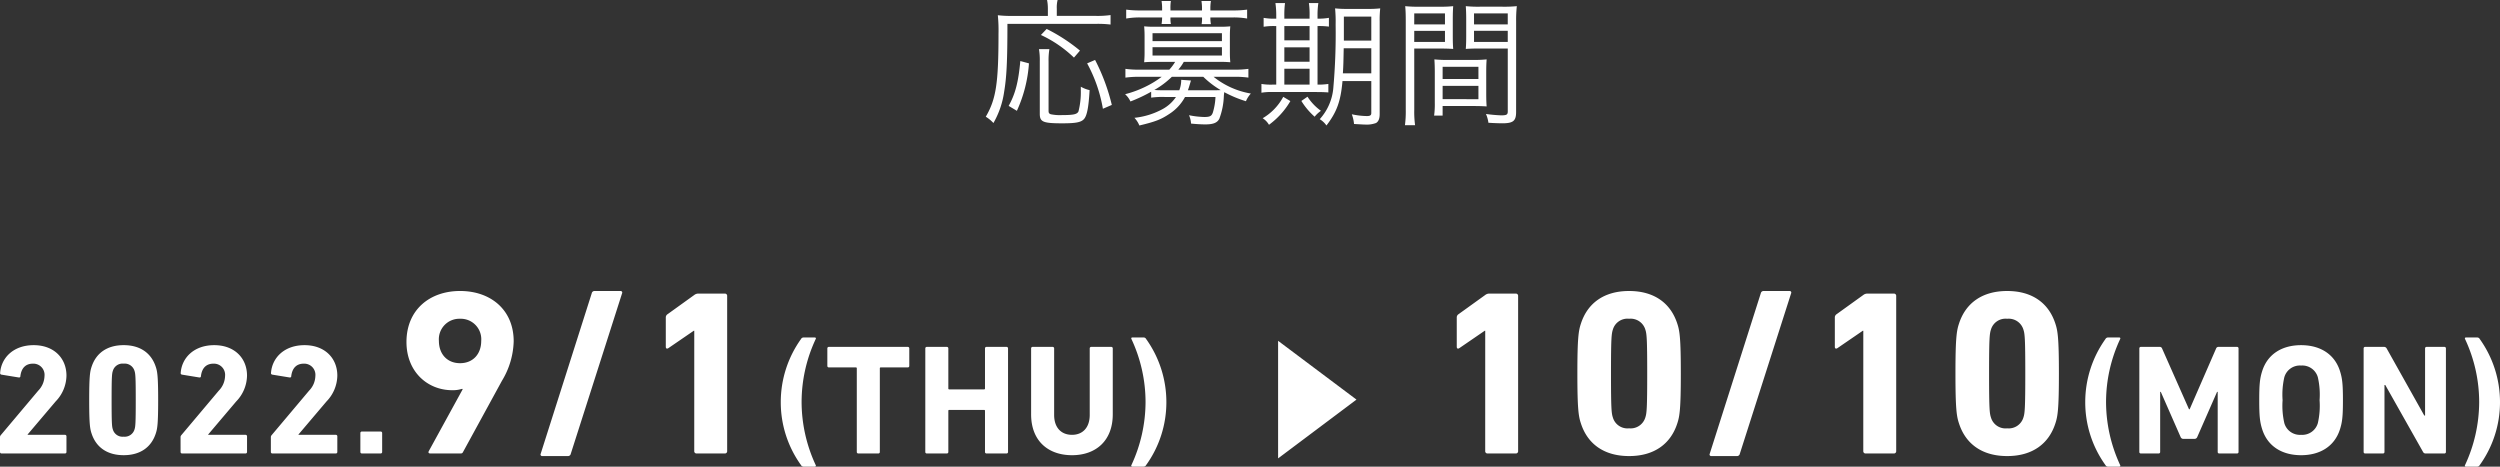
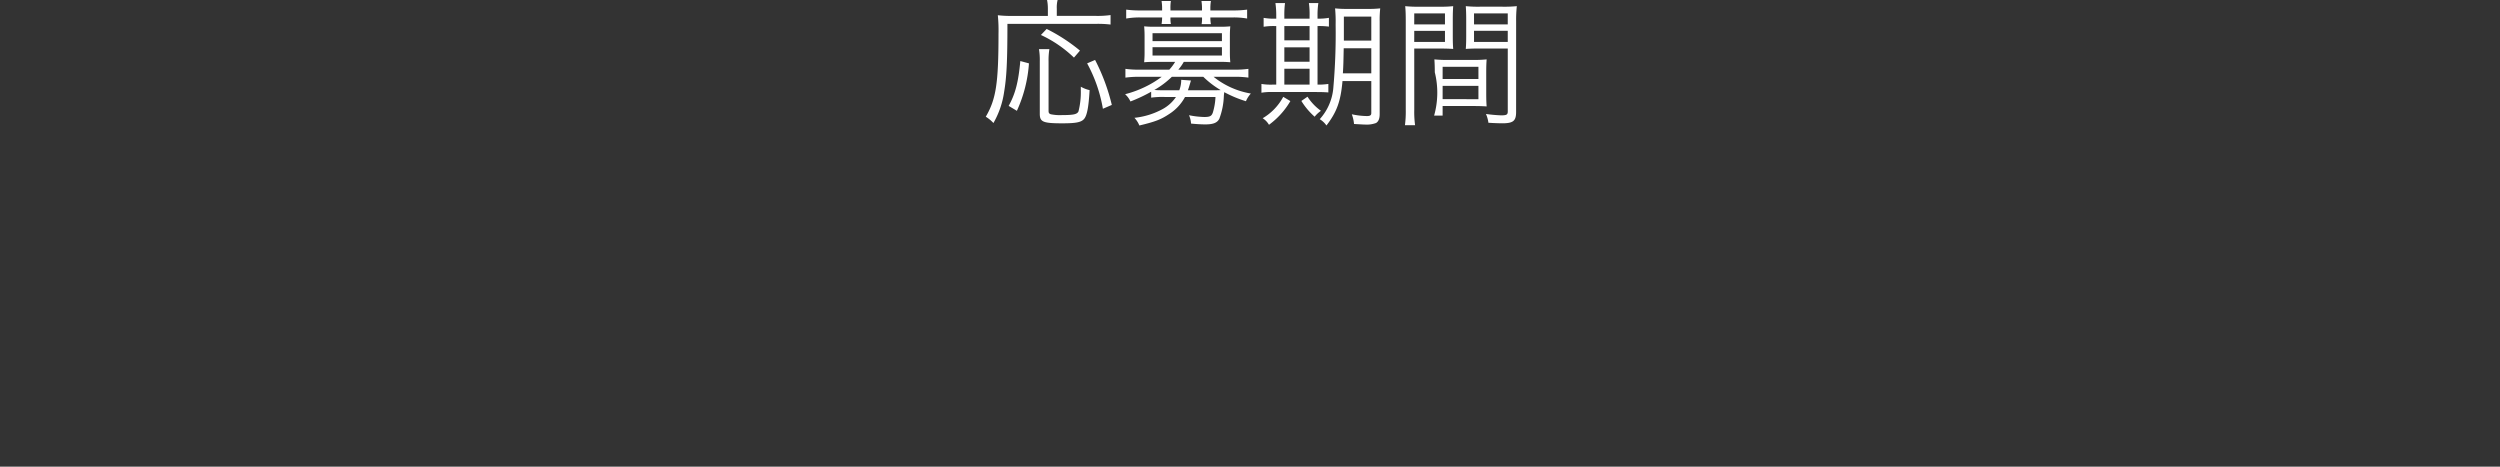
<svg xmlns="http://www.w3.org/2000/svg" width="510.368" height="95.264" viewBox="0 0 510.368 95.264">
  <rect x="0" y="0" width="510.368" height="95.264" fill="#333333" stroke="none" />
  <g transform="translate(-24.08 -1426.424)">
-     <path d="M-47-20.328H-54.39a21.427,21.427,0,0,1-2.828-.14,30.163,30.163,0,0,1,.14,3.78c0,10.108-.5,13.356-2.6,16.94A7.368,7.368,0,0,1-58.114,1.54,17.786,17.786,0,0,0-55.93-4.816c.5-2.968.672-6.132.672-13.888h18.032a21.535,21.535,0,0,1,3.024.14V-20.5a19.232,19.232,0,0,1-3.024.168h-7.952v-1.456a6.244,6.244,0,0,1,.168-1.792h-2.156A8.979,8.979,0,0,1-47-21.812ZM-53.326-.952a27.811,27.811,0,0,0,2.464-9.688l-1.764-.476c-.392,4.284-1.008,6.692-2.38,9.156Zm4.508-12.6a13.706,13.706,0,0,1,.168,2.52v10.7c0,1.652.672,1.932,4.62,1.932,2.716,0,3.808-.2,4.4-.868.616-.672.952-2.408,1.148-5.908a6.467,6.467,0,0,1-1.792-.7v.7a16.05,16.05,0,0,1-.476,4.34c-.28.588-.98.756-3.388.756A9.218,9.218,0,0,1-46.41-.252c-.364-.14-.448-.28-.448-.728V-11a13.849,13.849,0,0,1,.168-2.548Zm8.372.308a35.407,35.407,0,0,0-6.8-4.424l-1.176,1.232a24.591,24.591,0,0,1,6.748,4.62Zm6.5,11.088a40.486,40.486,0,0,0-3.416-9.184l-1.624.7a29.784,29.784,0,0,1,3.22,9.268Zm8.036-1.484A16.3,16.3,0,0,1-23.2-3.78h2.352a7.72,7.72,0,0,1-2.66,2.436A15.336,15.336,0,0,1-29.33.476a5.068,5.068,0,0,1,1.008,1.568c3.276-.784,4.424-1.232,6.1-2.352A9.358,9.358,0,0,0-19-3.78h6.216a12.707,12.707,0,0,1-.532,3.164c-.252.728-.588.924-1.764.924a17.593,17.593,0,0,1-3.108-.364,5.079,5.079,0,0,1,.42,1.708c1.12.112,2.1.168,2.912.168,1.624,0,2.436-.336,2.856-1.148a14.471,14.471,0,0,0,.924-4.62c.028-.42.056-.56.084-.812A24.082,24.082,0,0,0-6.566-2.912,5.488,5.488,0,0,1-5.558-4.48,16.53,16.53,0,0,1-13.174-7.9H-8.89a19.362,19.362,0,0,1,2.828.168V-9.52a19.517,19.517,0,0,1-2.856.168H-20.37a9.543,9.543,0,0,0,1.12-1.6H-12c.84,0,1.568.028,2.24.084-.056-.672-.084-1.232-.084-1.9v-3.5c0-.7.028-1.288.084-1.932a19.373,19.373,0,0,1-2.212.084H-25.13a19.373,19.373,0,0,1-2.212-.084c.056.7.084,1.288.084,1.932v3.5c0,.644-.028,1.176-.084,1.9.672-.056,1.372-.084,2.212-.084h4.116a9.543,9.543,0,0,1-1.2,1.6h-6.1a19.784,19.784,0,0,1-2.856-.168v1.792A20.18,20.18,0,0,1-28.35-7.9h4.592a20.115,20.115,0,0,1-3.416,2.072,21.524,21.524,0,0,1-4.06,1.484,4.544,4.544,0,0,1,1.092,1.484,31.659,31.659,0,0,0,4.228-1.988ZM-15.274-7.9A18.485,18.485,0,0,0-11.718-5.18c-.56.028-.56.028-2.016.028H-18.41l.2-.588.42-1.4-1.988-.14a5.821,5.821,0,0,1-.392,2.128h-3.164c-.98,0-1.148,0-1.932-.056A17.64,17.64,0,0,0-21.686-7.9Zm-10.36-8.9h14.168v1.624H-25.634Zm0,2.856h14.168v1.708H-25.634Zm1.96-7.5h-4.48a20.332,20.332,0,0,1-2.856-.168v1.82a15.841,15.841,0,0,1,2.828-.224h4.508a9.292,9.292,0,0,1-.112,1.344h1.9a5.848,5.848,0,0,1-.084-1.344h6.44a6.251,6.251,0,0,1-.084,1.372h1.9a7.36,7.36,0,0,1-.112-1.372h4.676a15.841,15.841,0,0,1,2.828.224v-1.82a20.332,20.332,0,0,1-2.856.168h-4.648v-.28a9.569,9.569,0,0,1,.112-1.652h-1.932a9.995,9.995,0,0,1,.112,1.652v.28h-6.44v-.28a9.5,9.5,0,0,1,.084-1.652h-1.9a9.647,9.647,0,0,1,.112,1.624Zm42.7,14.42V-.5c0,.448-.224.616-.9.616a15.456,15.456,0,0,1-3.08-.364A7.51,7.51,0,0,1,15.5,1.736c1.512.084,1.82.112,2.212.112a5.444,5.444,0,0,0,2.268-.308c.5-.28.756-.868.756-1.82V-19.152a22.2,22.2,0,0,1,.112-2.716,21.755,21.755,0,0,1-2.66.112H14.322a22.571,22.571,0,0,1-2.688-.112,28.31,28.31,0,0,1,.112,3.3A126.009,126.009,0,0,1,11.27-5.572,10.861,10.861,0,0,1,8.5.756,4.455,4.455,0,0,1,9.87,2.044C12-.728,12.782-2.912,13.146-7.028Zm0-6.692V-8.6h-5.8c.112-1.792.112-2.38.168-5.124Zm0-1.568h-5.6v-4.9h5.6Zm-19.4-4.48H-.546a11.767,11.767,0,0,1-2.408-.168v1.82a12.7,12.7,0,0,1,2.408-.14h.168V-6.3h-.784A11.43,11.43,0,0,1-3.4-6.44v1.792a11.755,11.755,0,0,1,2.268-.14H7.714c1.092,0,1.9.028,2.548.084V-6.44A13.779,13.779,0,0,1,8.05-6.3V-18.256a15.536,15.536,0,0,1,2.324.112v-1.792a11.943,11.943,0,0,1-2.324.168v-.5a16.827,16.827,0,0,1,.168-2.688H6.286a16.152,16.152,0,0,1,.14,2.66v.532H1.274v-.5a18.077,18.077,0,0,1,.14-2.688H-.546A17.683,17.683,0,0,1-.378-20.3ZM1.274-6.3V-9.548H6.426V-6.3Zm0-4.676v-2.94H6.426v2.94Zm0-4.368v-2.912H6.426v2.912ZM1.05-3.808A11.151,11.151,0,0,1-3.15.56,3.914,3.914,0,0,1-1.862,1.9,15.9,15.9,0,0,0,2.506-2.94Zm3.7.84A14.185,14.185,0,0,0,7.462.252,5.785,5.785,0,0,1,8.75-.952,10.341,10.341,0,0,1,6.006-3.836Zm23.044-10.7h5.124c1.12,0,2.072.028,2.828.084-.056-.7-.084-1.484-.084-2.6v-3.472c0-1.036.028-1.876.084-2.66a24.568,24.568,0,0,1-2.856.112h-4a25.917,25.917,0,0,1-2.94-.112c.084.9.112,1.708.112,3.08V-1.148a20.929,20.929,0,0,1-.168,3.136h2.072a20.172,20.172,0,0,1-.168-3.136Zm0-7.168h6.272v2.24H27.79Zm0,3.556h6.272v2.268H27.79Zm20.8-1.96a26.494,26.494,0,0,1,.14-3.08,25.917,25.917,0,0,1-2.94.112h-4.62a24.261,24.261,0,0,1-2.856-.112c.056.84.084,1.68.084,2.66v3.472c0,1.036-.028,1.876-.084,2.6.756-.056,1.652-.084,2.828-.084h5.74V-.84c0,.672-.224.812-1.372.812a30.45,30.45,0,0,1-3.08-.28,6.426,6.426,0,0,1,.5,1.792c.7.056,2.212.112,2.8.112,2.268,0,2.856-.476,2.856-2.324Zm-8.6-1.6h6.888v2.24H40Zm0,3.556h6.888v2.268H40ZM42.49-8.82c0-1.12.028-1.848.084-2.632a24.8,24.8,0,0,1-2.772.112H34.678a25.127,25.127,0,0,1-2.772-.112c.056.812.084,1.624.084,2.632V-2.6A17.271,17.271,0,0,1,31.85.028h1.736v-1.96h6.132c1.148,0,2.072.028,2.856.084-.056-.728-.084-1.484-.084-2.548Zm-8.9-1.12h7.308v2.492H33.586Zm0,3.892h7.308v2.716H33.586Z" transform="translate(285 1450)" fill="#fff" />
-     <path d="M2.08-.32A.3.3,0,0,0,2.4,0H15.328a.3.3,0,0,0,.32-.32V-3.488a.3.3,0,0,0-.32-.32H7.712v-.064l5.728-6.752a7.717,7.717,0,0,0,2.208-5.28c0-3.52-2.528-6.208-6.688-6.208-4.192,0-6.624,2.624-6.848,5.632a.31.31,0,0,0,.256.384l3.52.576c.224.032.352-.064.352-.256.192-1.664,1.088-2.56,2.56-2.56a2.285,2.285,0,0,1,2.368,2.5,4.45,4.45,0,0,1-1.28,3.008L2.24-3.744a.6.6,0,0,0-.16.448ZM20.768-4.1c.9,2.784,3.136,4.448,6.56,4.448s5.664-1.664,6.56-4.448c.32-.96.48-1.952.48-6.784s-.16-5.824-.48-6.784c-.9-2.784-3.136-4.448-6.56-4.448s-5.664,1.664-6.56,4.448c-.32.96-.48,1.952-.48,6.784S20.448-5.056,20.768-4.1Zm4.352-.8c-.192-.576-.256-1.216-.256-5.984s.064-5.408.256-5.984a2.063,2.063,0,0,1,2.208-1.472,2.086,2.086,0,0,1,2.208,1.472c.192.576.256,1.216.256,5.984s-.064,5.408-.256,5.984a2.086,2.086,0,0,1-2.208,1.472A2.063,2.063,0,0,1,25.12-4.9ZM38.944-.32a.3.3,0,0,0,.32.32H52.192a.3.3,0,0,0,.32-.32V-3.488a.3.3,0,0,0-.32-.32H44.576v-.064L50.3-10.624a7.717,7.717,0,0,0,2.208-5.28c0-3.52-2.528-6.208-6.688-6.208-4.192,0-6.624,2.624-6.848,5.632a.31.31,0,0,0,.256.384l3.52.576c.224.032.352-.064.352-.256.192-1.664,1.088-2.56,2.56-2.56a2.285,2.285,0,0,1,2.368,2.5,4.45,4.45,0,0,1-1.28,3.008L39.1-3.744a.6.6,0,0,0-.16.448Zm18.432,0A.3.3,0,0,0,57.7,0H70.624a.3.3,0,0,0,.32-.32V-3.488a.3.3,0,0,0-.32-.32H63.008v-.064l5.728-6.752a7.717,7.717,0,0,0,2.208-5.28c0-3.52-2.528-6.208-6.688-6.208-4.192,0-6.624,2.624-6.848,5.632a.31.31,0,0,0,.256.384l3.52.576c.224.032.352-.064.352-.256.192-1.664,1.088-2.56,2.56-2.56a2.285,2.285,0,0,1,2.368,2.5,4.45,4.45,0,0,1-1.28,3.008L57.536-3.744a.6.6,0,0,0-.16.448Zm18.272,0a.3.3,0,0,0,.32.32h3.808a.3.3,0,0,0,.32-.32V-4.16a.3.3,0,0,0-.32-.32H75.968a.3.3,0,0,0-.32.32ZM89.616-.48c-.144.288-.048.48.336.48h6.1c.336,0,.432-.048.576-.336l7.92-14.5a16.28,16.28,0,0,0,2.4-8.064c0-6.432-4.7-10.272-10.944-10.272-6.192,0-10.944,3.84-10.944,10.416,0,6,4.224,9.84,9.36,9.84a6.19,6.19,0,0,0,2.016-.288l.1.1ZM96-18.432c-2.64,0-4.32-1.872-4.32-4.56A4.184,4.184,0,0,1,96-27.5a4.184,4.184,0,0,1,4.32,4.512C100.32-20.3,98.64-18.432,96-18.432ZM112.464.048a.328.328,0,0,0,.336.48h5.184a.578.578,0,0,0,.624-.48l10.464-32.736a.328.328,0,0,0-.336-.48H123.5a.578.578,0,0,0-.624.48ZM143.808-.48a.453.453,0,0,0,.48.48h5.76a.453.453,0,0,0,.48-.48V-32.16a.453.453,0,0,0-.48-.48h-5.376a1.34,1.34,0,0,0-.864.288l-5.472,3.936a.778.778,0,0,0-.336.672v5.952c0,.384.24.48.528.288l5.184-3.552h.1ZM165.6,2.368a.582.582,0,0,0,.512.32h2.3c.192,0,.288-.128.192-.32a30.639,30.639,0,0,1-2.88-12.864,30.373,30.373,0,0,1,2.88-12.864c.1-.192,0-.32-.192-.32h-2.3a.582.582,0,0,0-.512.32A22.118,22.118,0,0,0,161.472-10.5,21.963,21.963,0,0,0,165.6,2.368ZM181.376,0a.3.3,0,0,0,.32-.32V-17.376a.17.17,0,0,1,.192-.192h5.5a.3.3,0,0,0,.32-.32V-21.44a.3.3,0,0,0-.32-.32H171.3a.3.3,0,0,0-.32.32v3.552a.3.3,0,0,0,.32.32h5.5a.17.17,0,0,1,.192.192V-.32a.3.3,0,0,0,.32.32Zm9.6-.32a.3.3,0,0,0,.32.32h4.064a.3.3,0,0,0,.32-.32V-8.7a.17.17,0,0,1,.192-.192h7.1a.17.17,0,0,1,.192.192V-.32a.3.3,0,0,0,.32.32h4.064a.3.3,0,0,0,.32-.32V-21.44a.3.3,0,0,0-.32-.32h-4.064a.3.3,0,0,0-.32.32v8.16a.17.17,0,0,1-.192.192h-7.1a.17.17,0,0,1-.192-.192v-8.16a.3.3,0,0,0-.32-.32H191.3a.3.3,0,0,0-.32.32Zm29.952.672c4.864,0,8.32-2.944,8.32-8.352V-21.44a.3.3,0,0,0-.32-.32h-4.064a.3.3,0,0,0-.32.32V-7.872c0,2.592-1.44,4.064-3.616,4.064-2.208,0-3.648-1.472-3.648-4.064V-21.44a.3.3,0,0,0-.32-.32H212.9a.3.3,0,0,0-.32.32V-8C212.576-2.592,216.032.352,220.928.352Zm12.128,2.016c-.1.192,0,.32.192.32h2.3a.582.582,0,0,0,.512-.32A21.963,21.963,0,0,0,240.192-10.5a22.118,22.118,0,0,0-4.128-12.864.582.582,0,0,0-.512-.32h-2.3c-.192,0-.288.128-.192.32a30.374,30.374,0,0,1,2.88,12.864A30.639,30.639,0,0,1,233.056,2.368ZM305.28-.48a.454.454,0,0,0,.48.48h5.76A.453.453,0,0,0,312-.48V-32.16a.453.453,0,0,0-.48-.48h-5.376a1.34,1.34,0,0,0-.864.288l-5.472,3.936a.778.778,0,0,0-.336.672v5.952c0,.384.24.48.528.288l5.184-3.552h.1Zm19.536-5.664c1.344,4.176,4.7,6.672,9.84,6.672s8.5-2.5,9.84-6.672c.48-1.44.72-2.928.72-10.176s-.24-8.736-.72-10.176c-1.344-4.176-4.7-6.672-9.84-6.672s-8.5,2.5-9.84,6.672c-.48,1.44-.72,2.928-.72,10.176S324.336-7.584,324.816-6.144Zm6.528-1.2c-.288-.864-.384-1.824-.384-8.976s.1-8.112.384-8.976a3.1,3.1,0,0,1,3.312-2.208,3.129,3.129,0,0,1,3.312,2.208c.288.864.384,1.824.384,8.976s-.1,8.112-.384,8.976a3.129,3.129,0,0,1-3.312,2.208A3.1,3.1,0,0,1,331.344-7.344ZM351.12.048a.328.328,0,0,0,.336.48h5.184a.578.578,0,0,0,.624-.48l10.464-32.736a.328.328,0,0,0-.336-.48H362.16a.578.578,0,0,0-.624.48ZM382.464-.48a.454.454,0,0,0,.48.48h5.76a.453.453,0,0,0,.48-.48V-32.16a.453.453,0,0,0-.48-.48h-5.376a1.34,1.34,0,0,0-.864.288l-5.472,3.936a.778.778,0,0,0-.336.672v5.952c0,.384.24.48.528.288l5.184-3.552h.1ZM402-6.144c1.344,4.176,4.7,6.672,9.84,6.672s8.5-2.5,9.84-6.672c.48-1.44.72-2.928.72-10.176s-.24-8.736-.72-10.176c-1.344-4.176-4.7-6.672-9.84-6.672s-8.5,2.5-9.84,6.672c-.48,1.44-.72,2.928-.72,10.176S401.52-7.584,402-6.144Zm6.528-1.2c-.288-.864-.384-1.824-.384-8.976s.1-8.112.384-8.976A3.1,3.1,0,0,1,411.84-27.5a3.129,3.129,0,0,1,3.312,2.208c.288.864.384,1.824.384,8.976s-.1,8.112-.384,8.976a3.129,3.129,0,0,1-3.312,2.208A3.1,3.1,0,0,1,408.528-7.344ZM431.9,2.368a.582.582,0,0,0,.512.32h2.3c.192,0,.288-.128.192-.32a30.639,30.639,0,0,1-2.88-12.864,30.373,30.373,0,0,1,2.88-12.864c.1-.192,0-.32-.192-.32h-2.3a.582.582,0,0,0-.512.32A22.118,22.118,0,0,0,427.776-10.5,21.963,21.963,0,0,0,431.9,2.368ZM438.816-.32a.3.3,0,0,0,.32.32h3.616a.3.3,0,0,0,.32-.32V-12.576h.128l4.032,9.184a.613.613,0,0,0,.608.416h2.208a.613.613,0,0,0,.608-.416l4.032-9.184h.128V-.32a.3.3,0,0,0,.32.32h3.616a.3.3,0,0,0,.32-.32V-21.44a.3.3,0,0,0-.32-.32h-3.744a.494.494,0,0,0-.512.32L449.088-9.024h-.128l-5.5-12.416a.494.494,0,0,0-.512-.32h-3.808a.3.3,0,0,0-.32.32ZM471.84.352c3.808,0,6.816-1.76,7.936-5.28.48-1.5.608-2.72.608-5.952s-.128-4.448-.608-5.952c-1.12-3.52-4.128-5.28-7.936-5.28s-6.816,1.76-7.936,5.28c-.48,1.5-.608,2.72-.608,5.952s.128,4.448.608,5.952C465.024-1.408,468.032.352,471.84.352Zm0-4.16a3.305,3.305,0,0,1-3.424-2.4,15.953,15.953,0,0,1-.352-4.672,15.953,15.953,0,0,1,.352-4.672,3.305,3.305,0,0,1,3.424-2.4,3.305,3.305,0,0,1,3.424,2.4,15.951,15.951,0,0,1,.352,4.672,15.951,15.951,0,0,1-.352,4.672A3.305,3.305,0,0,1,471.84-3.808ZM484.608-.32a.3.3,0,0,0,.32.32h3.616a.3.3,0,0,0,.32-.32V-13.984h.16L496.736-.32a.563.563,0,0,0,.544.32h3.808a.3.3,0,0,0,.32-.32V-21.44a.3.3,0,0,0-.32-.32h-3.616a.3.3,0,0,0-.32.32v13.7h-.16l-7.68-13.7a.594.594,0,0,0-.544-.32h-3.84a.3.3,0,0,0-.32.32Zm20.7,2.688c-.1.192,0,.32.192.32h2.3a.582.582,0,0,0,.512-.32A21.963,21.963,0,0,0,512.448-10.5,22.118,22.118,0,0,0,508.32-23.36a.582.582,0,0,0-.512-.32h-2.3c-.192,0-.288.128-.192.32a30.373,30.373,0,0,1,2.88,12.864A30.639,30.639,0,0,1,505.312,2.368Z" transform="translate(22 1519)" fill="#fff" />
-     <path d="M0,0,16,12,0,24Z" transform="translate(285 1496)" fill="#fff" />
+     <path d="M-47-20.328H-54.39a21.427,21.427,0,0,1-2.828-.14,30.163,30.163,0,0,1,.14,3.78c0,10.108-.5,13.356-2.6,16.94A7.368,7.368,0,0,1-58.114,1.54,17.786,17.786,0,0,0-55.93-4.816c.5-2.968.672-6.132.672-13.888h18.032a21.535,21.535,0,0,1,3.024.14V-20.5a19.232,19.232,0,0,1-3.024.168h-7.952v-1.456a6.244,6.244,0,0,1,.168-1.792h-2.156A8.979,8.979,0,0,1-47-21.812ZM-53.326-.952a27.811,27.811,0,0,0,2.464-9.688l-1.764-.476c-.392,4.284-1.008,6.692-2.38,9.156Zm4.508-12.6a13.706,13.706,0,0,1,.168,2.52v10.7c0,1.652.672,1.932,4.62,1.932,2.716,0,3.808-.2,4.4-.868.616-.672.952-2.408,1.148-5.908a6.467,6.467,0,0,1-1.792-.7v.7a16.05,16.05,0,0,1-.476,4.34c-.28.588-.98.756-3.388.756A9.218,9.218,0,0,1-46.41-.252c-.364-.14-.448-.28-.448-.728V-11a13.849,13.849,0,0,1,.168-2.548Zm8.372.308a35.407,35.407,0,0,0-6.8-4.424l-1.176,1.232a24.591,24.591,0,0,1,6.748,4.62Zm6.5,11.088a40.486,40.486,0,0,0-3.416-9.184l-1.624.7a29.784,29.784,0,0,1,3.22,9.268Zm8.036-1.484A16.3,16.3,0,0,1-23.2-3.78h2.352a7.72,7.72,0,0,1-2.66,2.436A15.336,15.336,0,0,1-29.33.476a5.068,5.068,0,0,1,1.008,1.568c3.276-.784,4.424-1.232,6.1-2.352A9.358,9.358,0,0,0-19-3.78h6.216a12.707,12.707,0,0,1-.532,3.164c-.252.728-.588.924-1.764.924a17.593,17.593,0,0,1-3.108-.364,5.079,5.079,0,0,1,.42,1.708c1.12.112,2.1.168,2.912.168,1.624,0,2.436-.336,2.856-1.148a14.471,14.471,0,0,0,.924-4.62c.028-.42.056-.56.084-.812A24.082,24.082,0,0,0-6.566-2.912,5.488,5.488,0,0,1-5.558-4.48,16.53,16.53,0,0,1-13.174-7.9H-8.89a19.362,19.362,0,0,1,2.828.168V-9.52a19.517,19.517,0,0,1-2.856.168H-20.37a9.543,9.543,0,0,0,1.12-1.6H-12c.84,0,1.568.028,2.24.084-.056-.672-.084-1.232-.084-1.9v-3.5c0-.7.028-1.288.084-1.932a19.373,19.373,0,0,1-2.212.084H-25.13a19.373,19.373,0,0,1-2.212-.084c.056.7.084,1.288.084,1.932v3.5c0,.644-.028,1.176-.084,1.9.672-.056,1.372-.084,2.212-.084h4.116a9.543,9.543,0,0,1-1.2,1.6h-6.1a19.784,19.784,0,0,1-2.856-.168v1.792A20.18,20.18,0,0,1-28.35-7.9h4.592a20.115,20.115,0,0,1-3.416,2.072,21.524,21.524,0,0,1-4.06,1.484,4.544,4.544,0,0,1,1.092,1.484,31.659,31.659,0,0,0,4.228-1.988ZM-15.274-7.9A18.485,18.485,0,0,0-11.718-5.18c-.56.028-.56.028-2.016.028H-18.41l.2-.588.42-1.4-1.988-.14a5.821,5.821,0,0,1-.392,2.128h-3.164c-.98,0-1.148,0-1.932-.056A17.64,17.64,0,0,0-21.686-7.9Zm-10.36-8.9h14.168v1.624H-25.634Zm0,2.856h14.168v1.708H-25.634Zm1.96-7.5h-4.48a20.332,20.332,0,0,1-2.856-.168v1.82a15.841,15.841,0,0,1,2.828-.224h4.508a9.292,9.292,0,0,1-.112,1.344h1.9a5.848,5.848,0,0,1-.084-1.344h6.44a6.251,6.251,0,0,1-.084,1.372h1.9a7.36,7.36,0,0,1-.112-1.372h4.676a15.841,15.841,0,0,1,2.828.224v-1.82a20.332,20.332,0,0,1-2.856.168h-4.648v-.28a9.569,9.569,0,0,1,.112-1.652h-1.932a9.995,9.995,0,0,1,.112,1.652v.28h-6.44v-.28a9.5,9.5,0,0,1,.084-1.652h-1.9a9.647,9.647,0,0,1,.112,1.624Zm42.7,14.42V-.5c0,.448-.224.616-.9.616a15.456,15.456,0,0,1-3.08-.364A7.51,7.51,0,0,1,15.5,1.736c1.512.084,1.82.112,2.212.112a5.444,5.444,0,0,0,2.268-.308c.5-.28.756-.868.756-1.82V-19.152a22.2,22.2,0,0,1,.112-2.716,21.755,21.755,0,0,1-2.66.112H14.322a22.571,22.571,0,0,1-2.688-.112,28.31,28.31,0,0,1,.112,3.3A126.009,126.009,0,0,1,11.27-5.572,10.861,10.861,0,0,1,8.5.756,4.455,4.455,0,0,1,9.87,2.044C12-.728,12.782-2.912,13.146-7.028Zm0-6.692V-8.6h-5.8c.112-1.792.112-2.38.168-5.124Zm0-1.568h-5.6v-4.9h5.6Zm-19.4-4.48H-.546a11.767,11.767,0,0,1-2.408-.168v1.82a12.7,12.7,0,0,1,2.408-.14h.168V-6.3h-.784A11.43,11.43,0,0,1-3.4-6.44v1.792a11.755,11.755,0,0,1,2.268-.14H7.714c1.092,0,1.9.028,2.548.084V-6.44A13.779,13.779,0,0,1,8.05-6.3V-18.256a15.536,15.536,0,0,1,2.324.112v-1.792a11.943,11.943,0,0,1-2.324.168v-.5a16.827,16.827,0,0,1,.168-2.688H6.286a16.152,16.152,0,0,1,.14,2.66v.532H1.274v-.5a18.077,18.077,0,0,1,.14-2.688H-.546A17.683,17.683,0,0,1-.378-20.3ZM1.274-6.3V-9.548H6.426V-6.3Zm0-4.676v-2.94H6.426v2.94Zm0-4.368v-2.912H6.426v2.912ZM1.05-3.808A11.151,11.151,0,0,1-3.15.56,3.914,3.914,0,0,1-1.862,1.9,15.9,15.9,0,0,0,2.506-2.94Zm3.7.84A14.185,14.185,0,0,0,7.462.252,5.785,5.785,0,0,1,8.75-.952,10.341,10.341,0,0,1,6.006-3.836Zm23.044-10.7h5.124c1.12,0,2.072.028,2.828.084-.056-.7-.084-1.484-.084-2.6v-3.472c0-1.036.028-1.876.084-2.66a24.568,24.568,0,0,1-2.856.112h-4a25.917,25.917,0,0,1-2.94-.112c.084.9.112,1.708.112,3.08V-1.148a20.929,20.929,0,0,1-.168,3.136h2.072a20.172,20.172,0,0,1-.168-3.136Zm0-7.168h6.272v2.24H27.79Zm0,3.556h6.272v2.268H27.79Zm20.8-1.96a26.494,26.494,0,0,1,.14-3.08,25.917,25.917,0,0,1-2.94.112h-4.62a24.261,24.261,0,0,1-2.856-.112c.056.84.084,1.68.084,2.66v3.472c0,1.036-.028,1.876-.084,2.6.756-.056,1.652-.084,2.828-.084h5.74V-.84c0,.672-.224.812-1.372.812a30.45,30.45,0,0,1-3.08-.28,6.426,6.426,0,0,1,.5,1.792c.7.056,2.212.112,2.8.112,2.268,0,2.856-.476,2.856-2.324Zm-8.6-1.6h6.888v2.24H40Zm0,3.556h6.888v2.268H40ZM42.49-8.82c0-1.12.028-1.848.084-2.632a24.8,24.8,0,0,1-2.772.112H34.678a25.127,25.127,0,0,1-2.772-.112c.056.812.084,1.624.084,2.632A17.271,17.271,0,0,1,31.85.028h1.736v-1.96h6.132c1.148,0,2.072.028,2.856.084-.056-.728-.084-1.484-.084-2.548Zm-8.9-1.12h7.308v2.492H33.586Zm0,3.892h7.308v2.716H33.586Z" transform="translate(285 1450)" fill="#fff" />
  </g>
</svg>